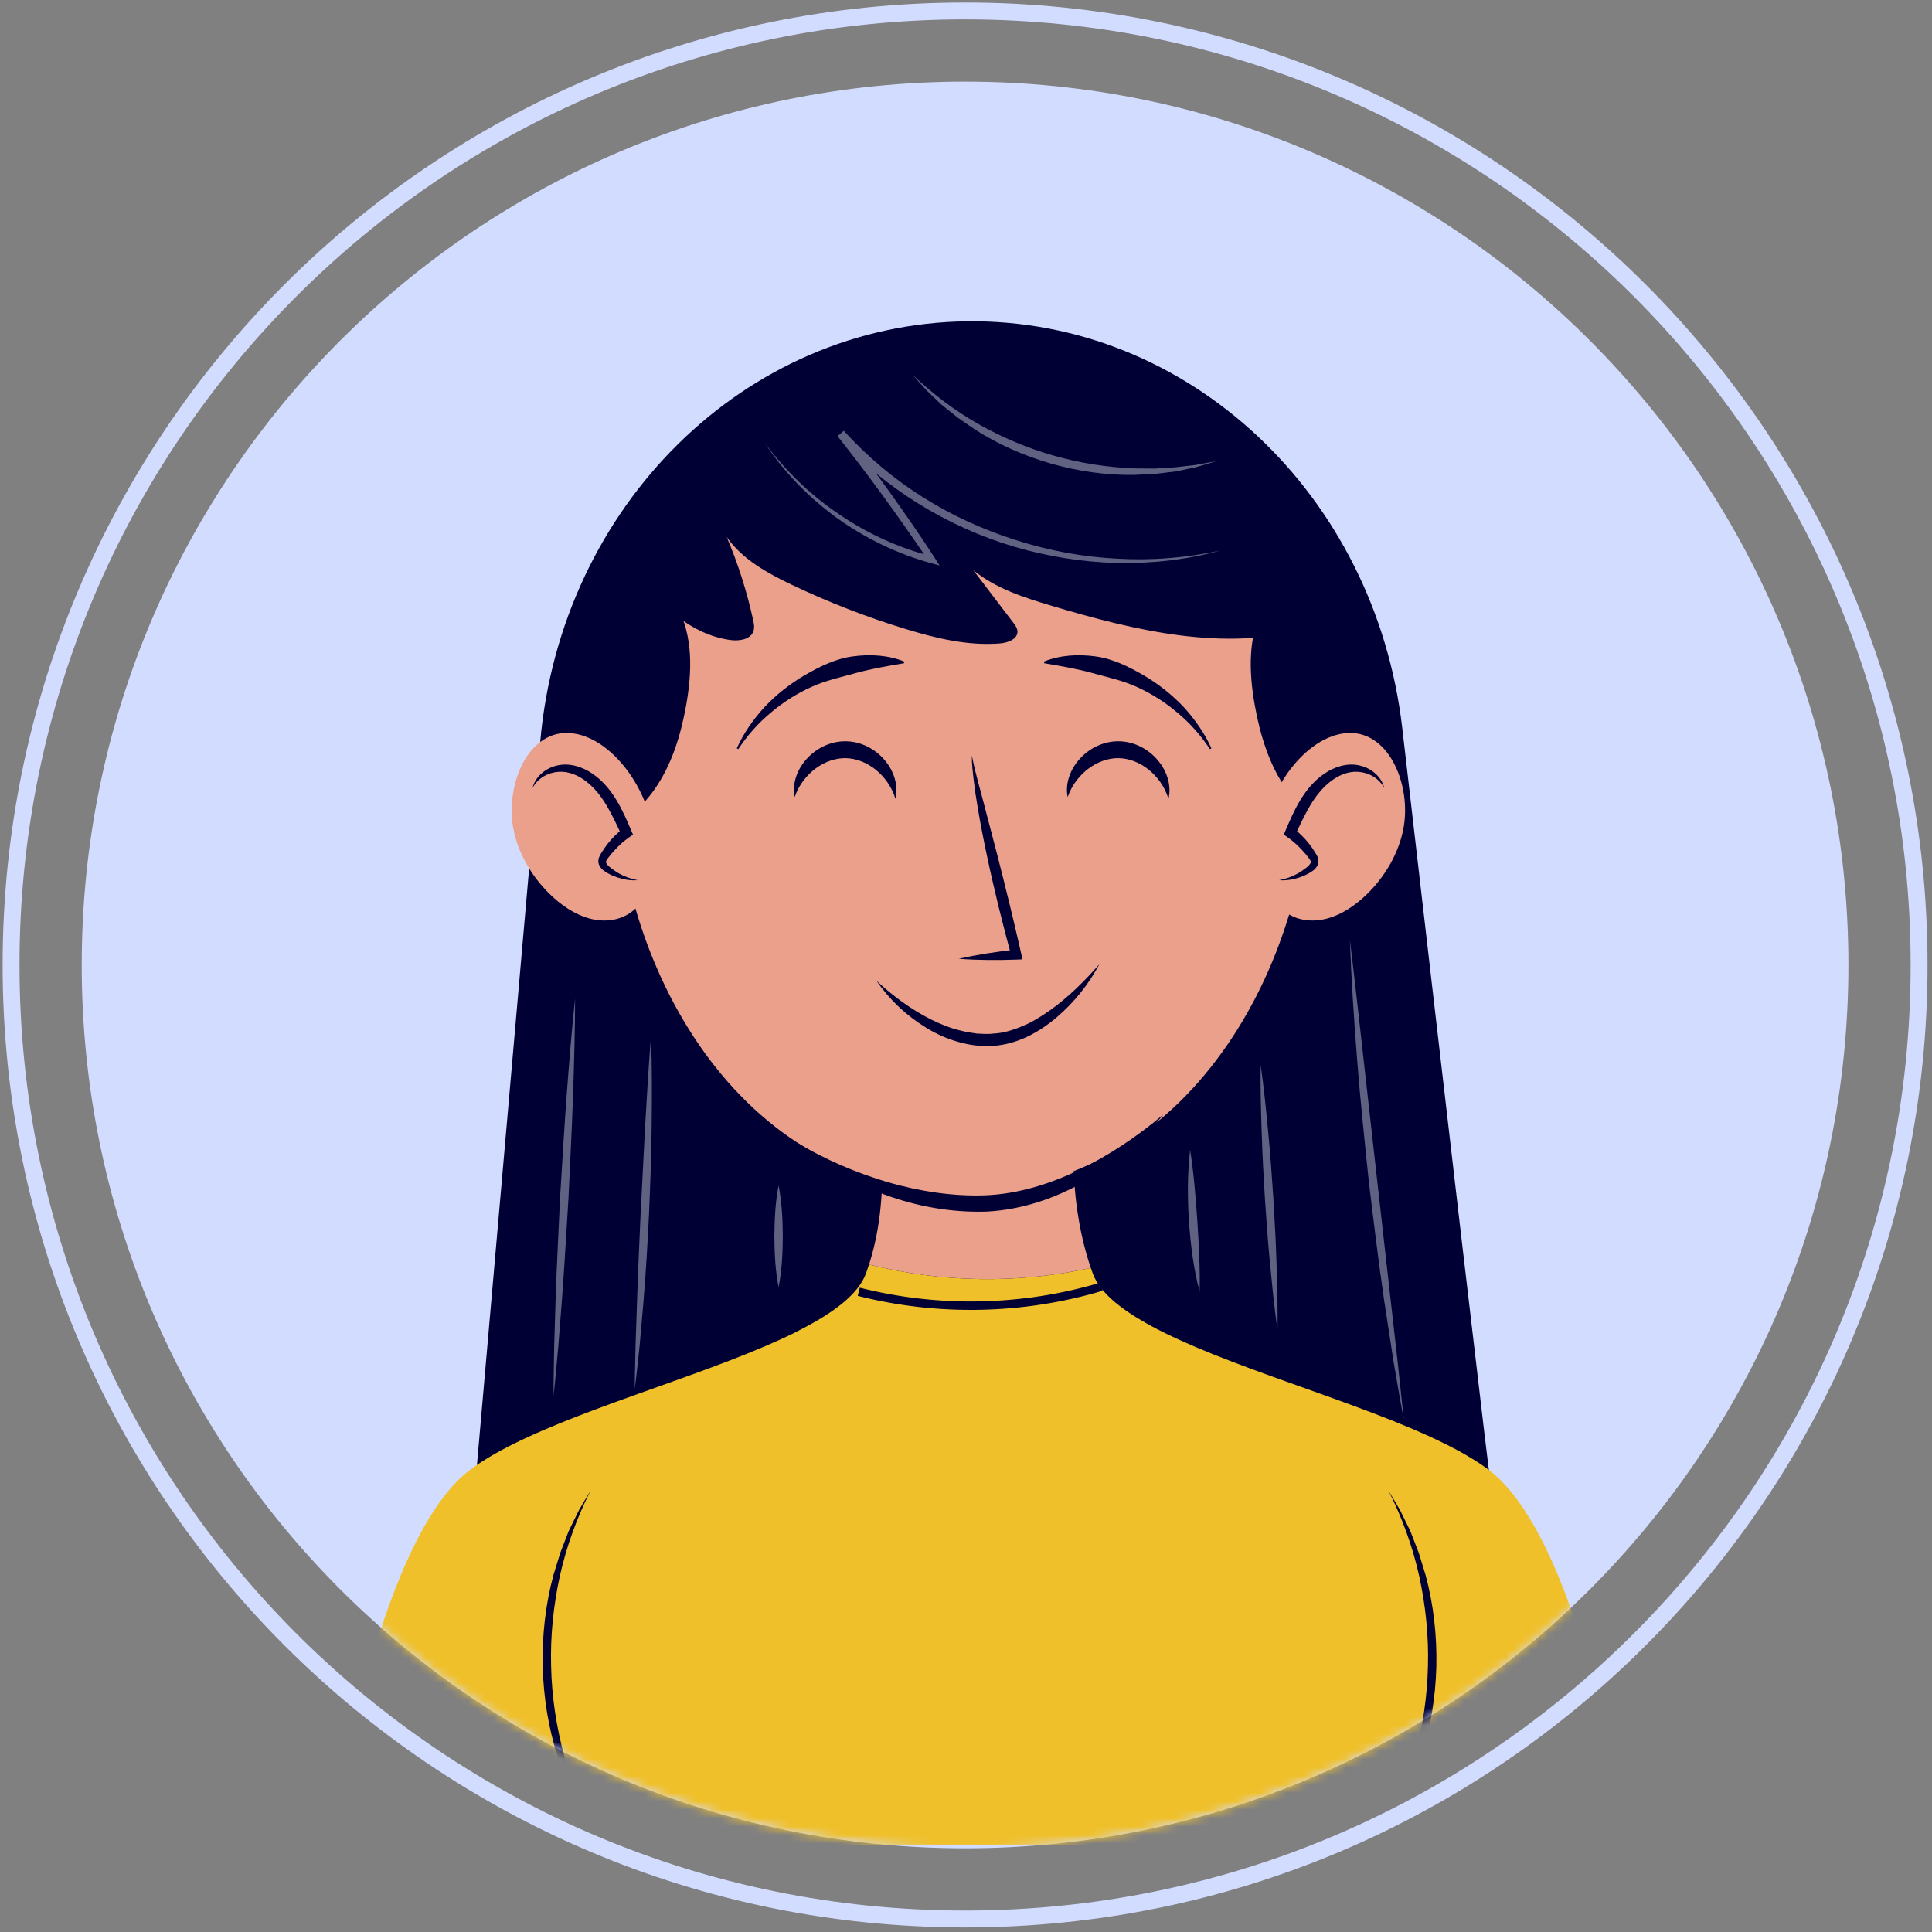
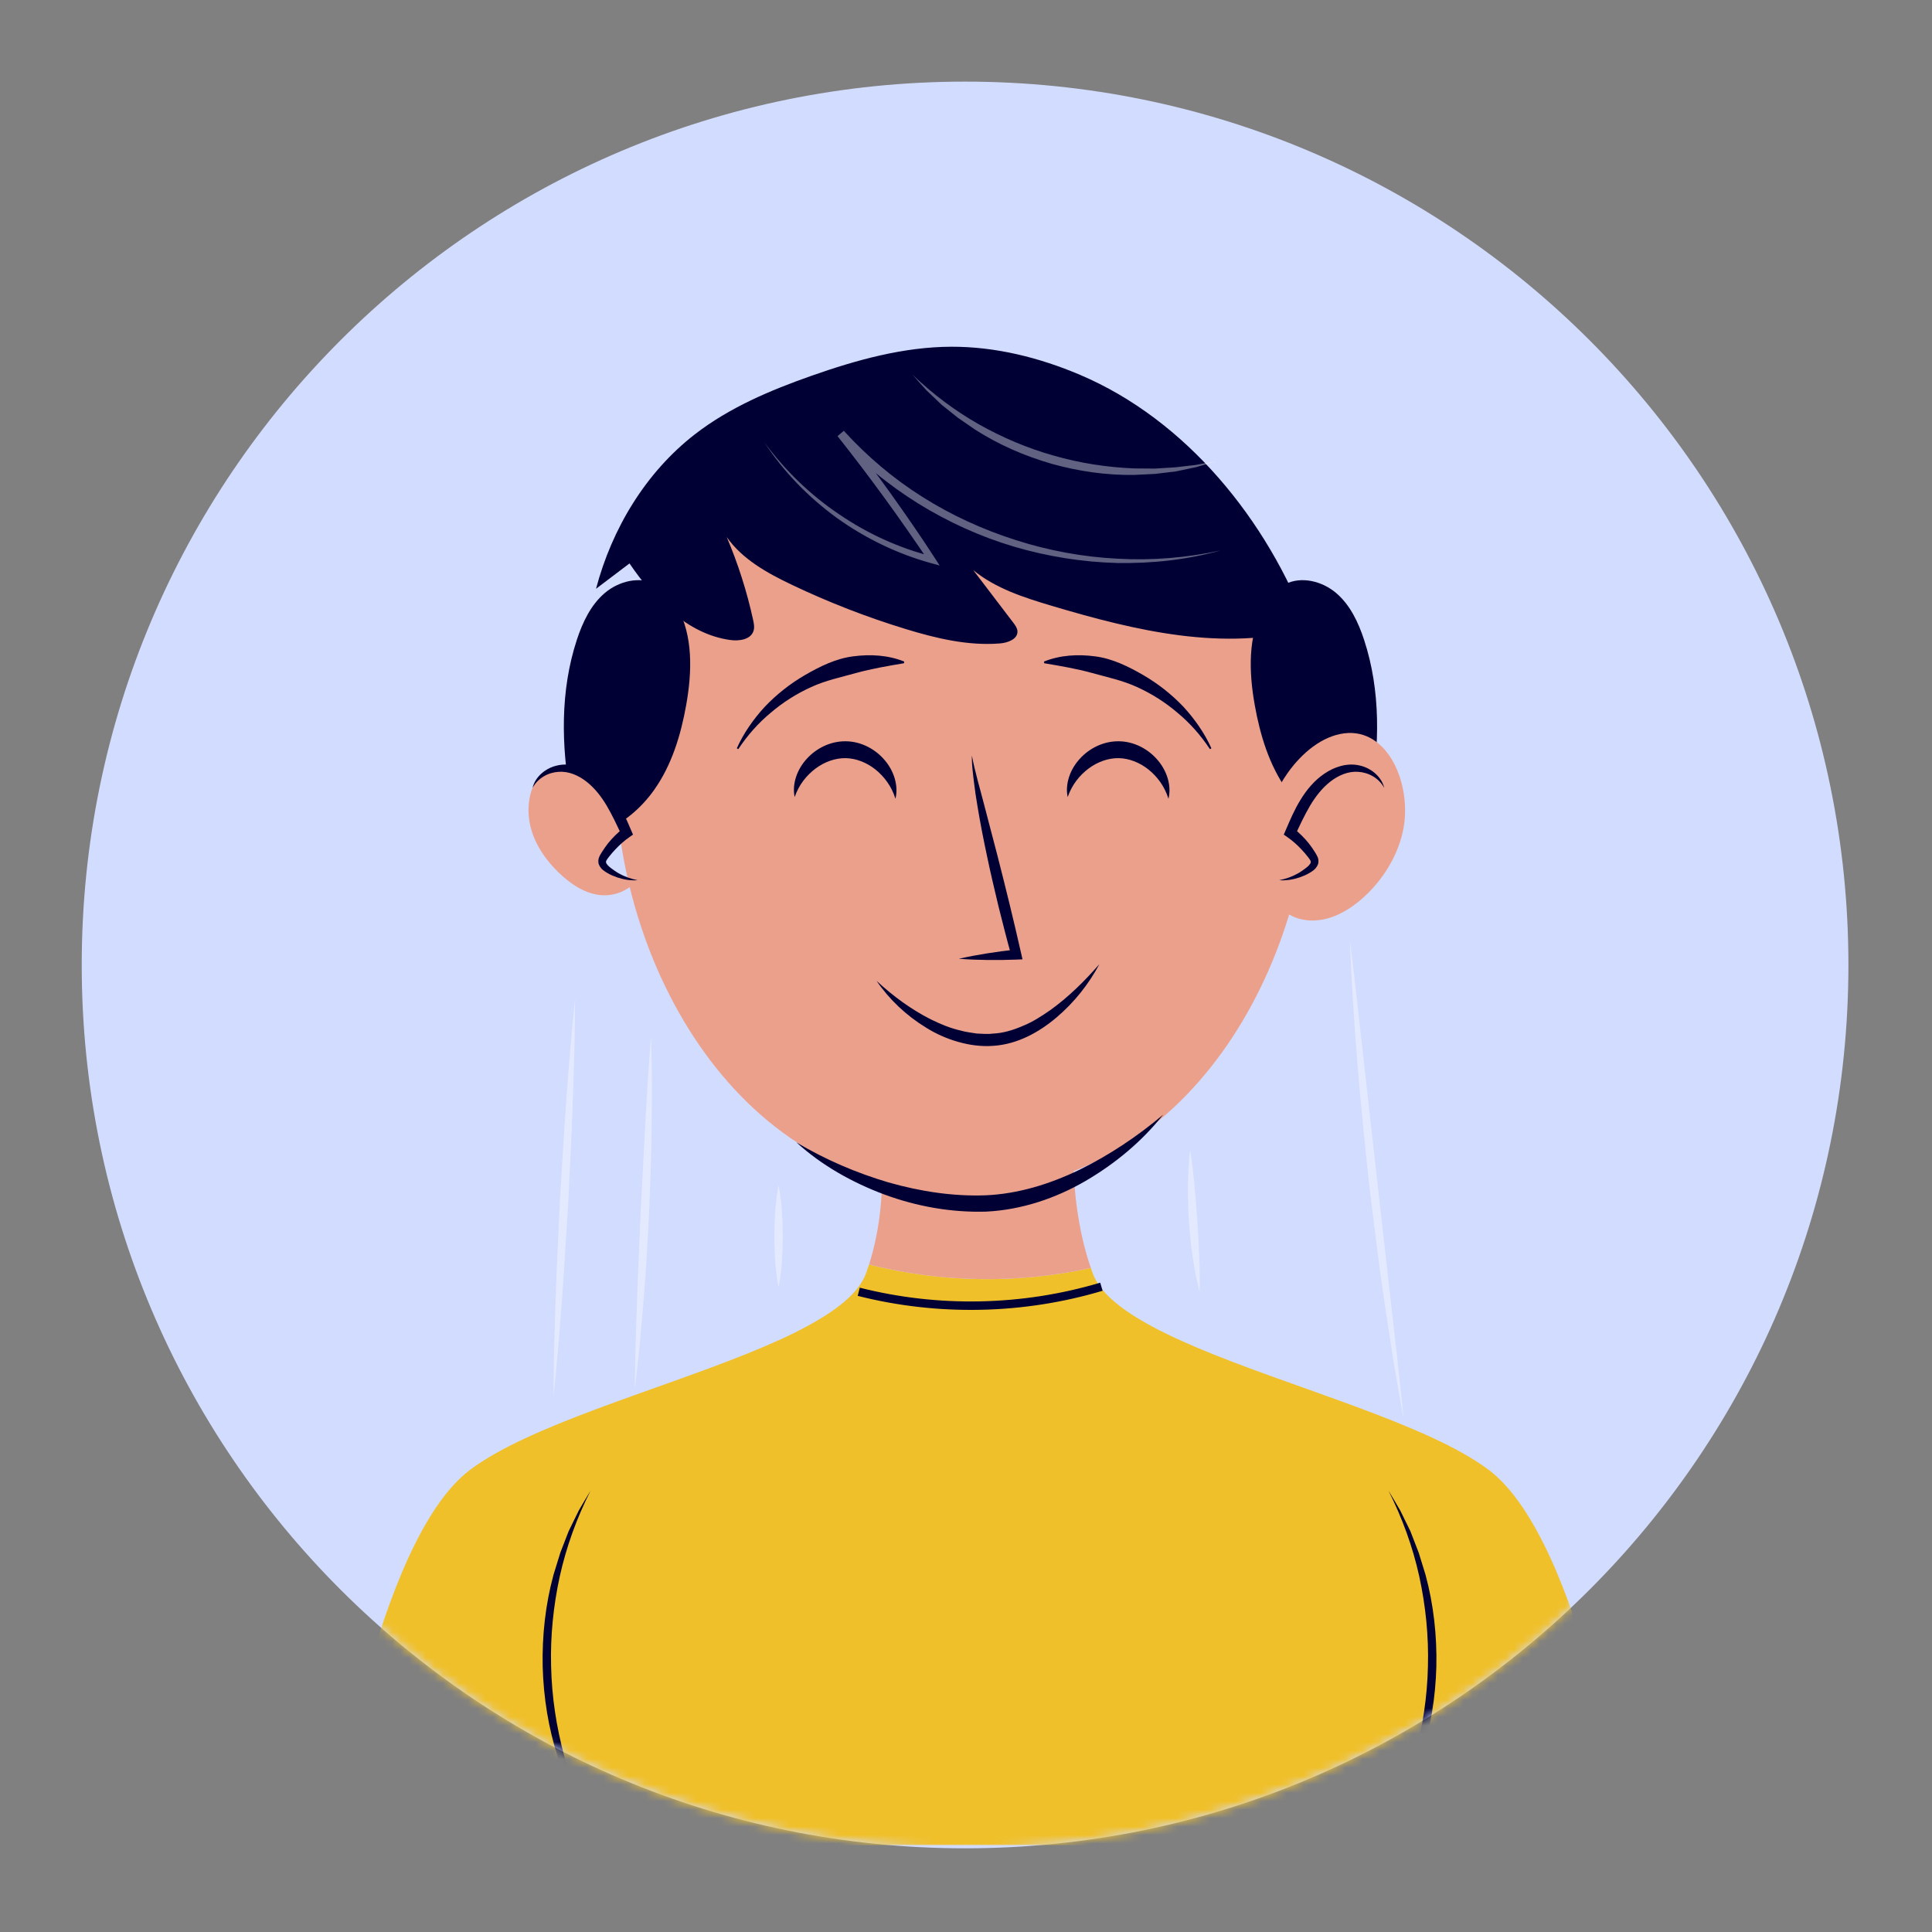
<svg xmlns="http://www.w3.org/2000/svg" width="229" height="229" viewBox="0 0 229 229" fill="none">
  <rect x="0" y="0" width="229" height="229" fill="#808080" stroke="none" />
  <path d="M114.39 219.08C172.215 219.08 219.092 172.203 219.092 114.377C219.092 56.551 172.215 9.674 114.39 9.674C56.564 9.674 9.687 56.551 9.687 114.377C9.687 172.203 56.564 219.08 114.39 219.08Z" fill="#D2DCFF" />
-   <path d="M114.39 227.456C176.841 227.456 227.469 176.829 227.469 114.377C227.469 51.925 176.841 1.298 114.39 1.298C51.938 1.298 1.311 51.925 1.311 114.377C1.311 176.829 51.938 227.456 114.39 227.456Z" stroke="#D2DCFF" stroke-width="2" stroke-miterlimit="10" />
  <mask id="mask0_58_181" style="mask-type:luminance" maskUnits="userSpaceOnUse" x="9" y="9" width="211" height="211">
    <path d="M114.39 219.08C172.215 219.08 219.092 172.203 219.092 114.377C219.092 56.551 172.215 9.674 114.39 9.674C56.564 9.674 9.687 56.551 9.687 114.377C9.687 172.203 56.564 219.08 114.39 219.08Z" fill="white" />
  </mask>
  <g mask="url(#mask0_58_181)">
-     <path d="M176.945 177.902C176.748 177.27 170.867 126.591 166.213 86.32C163.004 58.547 140.812 37.788 114.657 38.086C88.337 38.386 66.482 59.91 64.029 87.949L55.915 180.701L176.945 177.902Z" fill="#000035" />
    <path d="M176.44 174.21C169.123 168.723 153.118 164.501 141.775 159.691C141.605 159.619 141.448 159.545 141.28 159.472C139.901 158.877 138.587 158.275 137.38 157.658C136.843 157.384 136.33 157.106 135.834 156.827C132.625 155.017 130.318 153.089 129.53 150.958C129.448 150.736 129.372 150.514 129.295 150.291C120.658 152.184 111.579 152.044 103.005 149.886C102.889 150.245 102.769 150.602 102.638 150.958C101.753 153.352 98.954 155.489 95.111 157.491C94.752 157.678 94.395 157.866 94.018 158.051C92.954 158.573 91.813 159.085 90.627 159.591C89.985 159.865 89.334 160.137 88.665 160.407C77.477 164.925 62.681 168.997 55.729 174.211C44.406 182.703 39.149 218.694 39.149 218.694H89.231H96.764H115.78H116.387H144.497H156.08H193.018C193.02 218.693 187.763 182.702 176.44 174.21Z" fill="#F0C02A" />
    <path d="M129.296 150.29C126.161 141.161 127.469 131.142 127.469 131.142L116.085 131.927L103.89 131.142C103.89 131.142 105.909 140.867 103.006 149.885C111.581 152.044 120.66 152.183 129.296 150.29Z" fill="#EBA08C" />
    <path d="M155.399 91.269C155.399 114.041 140.917 141.218 114.167 141.218C87.417 141.218 72.935 114.041 72.935 91.269C72.935 68.497 91.395 50.037 114.167 50.037C136.939 50.038 155.399 68.498 155.399 91.269Z" fill="#EBA08C" />
    <path d="M77.528 93.639C79.618 90.693 80.695 87.142 81.331 83.586C82.032 79.653 82.177 75.385 80.246 71.888C79.651 70.811 78.838 69.81 77.743 69.249C75.805 68.259 73.334 68.884 71.678 70.296C70.023 71.708 69.056 73.763 68.376 75.83C66.385 81.888 66.519 88.42 67.648 94.633C68.188 97.598 68.076 99.833 71.51 98.51C73.942 97.571 76.031 95.749 77.528 93.639Z" fill="#000035" />
    <path d="M152.531 93.639C150.441 90.693 149.363 87.142 148.728 83.586C148.026 79.653 147.881 75.385 149.812 71.888C150.407 70.811 151.22 69.81 152.316 69.249C154.253 68.259 156.725 68.884 158.38 70.296C160.035 71.708 161.002 73.763 161.682 75.83C163.674 81.888 163.54 88.42 162.41 94.633C161.871 97.598 161.983 99.833 158.549 98.51C156.116 97.571 154.028 95.749 152.531 93.639Z" fill="#000035" />
    <path d="M166.351 98.203C165.797 101.144 164.174 103.865 162.111 105.903C160.709 107.287 159.07 108.4 157.317 108.872C155.565 109.344 153.696 109.13 152.305 108.061C151.032 107.083 150.237 105.466 149.849 103.736C148.955 99.742 150.165 95.105 152.618 91.631C154.322 89.218 156.733 87.248 159.328 86.922C164.558 86.263 167.33 93.001 166.351 98.203Z" fill="#EBA08C" />
    <path d="M151.627 104.329C152.881 104.257 154.125 103.81 155.182 103.051C155.502 102.821 155.837 102.496 155.822 102.09C155.813 101.864 155.694 101.665 155.573 101.482C154.86 100.401 153.971 99.456 152.956 98.699C153.697 97.03 154.45 95.34 155.555 93.914C156.661 92.487 158.178 91.328 159.875 91.092C161.573 90.856 163.423 91.723 164.071 93.39C164.071 93.39 166.349 98.203 160.983 103.413C155.326 108.908 151.627 104.329 151.627 104.329Z" fill="#EBA08C" />
    <path d="M164.073 93.391C163.429 92.203 162.193 91.559 160.991 91.484C159.786 91.397 158.627 91.907 157.672 92.654C156.709 93.411 155.939 94.399 155.29 95.486C154.648 96.58 154.091 97.754 153.54 98.959L153.338 98.189C153.998 98.712 154.598 99.305 155.124 99.954C155.381 100.283 155.62 100.625 155.841 100.977C155.947 101.156 156.06 101.314 156.173 101.573C156.289 101.819 156.325 102.203 156.202 102.488C155.957 103.059 155.515 103.285 155.173 103.494C154.812 103.706 154.423 103.864 154.033 104C153.25 104.261 152.429 104.396 151.627 104.33C152.412 104.171 153.157 103.915 153.828 103.535C154.164 103.347 154.474 103.122 154.776 102.896C155.082 102.67 155.336 102.405 155.365 102.211C155.375 102.118 155.364 102.08 155.307 101.968C155.252 101.866 155.125 101.704 155.011 101.553C154.778 101.253 154.531 100.965 154.27 100.692C153.757 100.139 153.19 99.639 152.577 99.212L152.167 98.926L152.376 98.442C152.9 97.227 153.422 95.973 154.153 94.798C154.868 93.622 155.792 92.502 156.982 91.701C158.147 90.902 159.659 90.398 161.105 90.722C162.51 91.013 163.763 92.066 164.073 93.391Z" fill="#000035" />
-     <path d="M60.845 98.203C61.399 101.144 63.022 103.865 65.085 105.903C66.487 107.287 68.126 108.4 69.879 108.872C71.631 109.344 73.5 109.13 74.892 108.061C76.165 107.083 76.96 105.466 77.348 103.736C78.242 99.742 77.033 95.105 74.579 91.631C72.875 89.218 70.464 87.248 67.869 86.922C62.638 86.263 59.866 93.001 60.845 98.203Z" fill="#EBA08C" />
    <path d="M75.568 104.329C74.314 104.257 73.07 103.81 72.013 103.051C71.693 102.821 71.358 102.496 71.373 102.09C71.382 101.864 71.501 101.665 71.621 101.482C72.334 100.401 73.223 99.456 74.238 98.699C73.497 97.03 72.744 95.34 71.639 93.914C70.533 92.487 69.016 91.328 67.319 91.092C65.621 90.856 63.771 91.723 63.123 93.39C63.123 93.39 60.845 98.203 66.211 103.413C71.87 108.908 75.568 104.329 75.568 104.329Z" fill="#EBA08C" />
    <path d="M63.123 93.391C63.432 92.067 64.686 91.013 66.092 90.722C67.537 90.398 69.05 90.902 70.215 91.701C71.406 92.501 72.329 93.622 73.044 94.798C73.775 95.973 74.297 97.227 74.821 98.442L75.03 98.926L74.62 99.212C74.007 99.639 73.44 100.139 72.927 100.692C72.666 100.965 72.419 101.253 72.186 101.553C72.072 101.704 71.945 101.866 71.89 101.968C71.833 102.079 71.822 102.118 71.832 102.211C71.861 102.406 72.115 102.671 72.421 102.896C72.723 103.122 73.033 103.347 73.369 103.535C74.04 103.915 74.784 104.17 75.57 104.33C74.768 104.396 73.948 104.261 73.164 104C72.774 103.865 72.385 103.706 72.024 103.494C71.682 103.285 71.24 103.059 70.995 102.488C70.872 102.203 70.909 101.819 71.024 101.573C71.136 101.314 71.25 101.156 71.356 100.977C71.577 100.625 71.816 100.283 72.073 99.954C72.599 99.305 73.199 98.713 73.859 98.189L73.657 98.959C73.106 97.755 72.549 96.58 71.907 95.487C71.258 94.399 70.488 93.412 69.525 92.654C68.57 91.907 67.411 91.397 66.206 91.484C65.003 91.559 63.768 92.202 63.123 93.391Z" fill="#000035" />
    <path d="M87.333 88.698C88.145 86.893 89.304 85.236 90.666 83.757C92.053 82.3 93.658 81.038 95.418 80.013C97.173 79.004 99.06 78.057 101.119 77.798C103.155 77.527 105.271 77.644 107.175 78.413L107.153 78.612C105.16 78.948 103.316 79.266 101.509 79.76C99.723 80.264 97.88 80.64 96.155 81.434C94.435 82.213 92.81 83.237 91.356 84.482C89.877 85.703 88.589 87.166 87.509 88.795L87.333 88.698Z" fill="#000035" />
    <path d="M143.413 88.795C142.333 87.166 141.045 85.703 139.566 84.482C138.112 83.237 136.487 82.213 134.767 81.434C133.042 80.64 131.199 80.264 129.413 79.76C127.606 79.266 125.761 78.948 123.769 78.612L123.747 78.413C125.651 77.644 127.767 77.527 129.803 77.798C131.862 78.058 133.749 79.004 135.504 80.013C137.263 81.038 138.869 82.3 140.255 83.757C141.616 85.236 142.776 86.893 143.588 88.698L143.413 88.795Z" fill="#000035" />
    <path d="M103.901 116.262C105.863 118.078 108.005 119.651 110.317 120.818C111.475 121.393 112.667 121.886 113.907 122.161C114.518 122.338 115.146 122.402 115.767 122.504C116.393 122.521 117.026 122.603 117.634 122.514C118.866 122.472 120.082 122.105 121.237 121.6C122.415 121.131 123.498 120.419 124.559 119.68C126.666 118.159 128.556 116.293 130.314 114.278C129.049 116.643 127.344 118.798 125.26 120.572C123.198 122.331 120.623 123.776 117.733 123.963C116.305 124.067 114.897 123.876 113.554 123.488C112.21 123.105 110.932 122.538 109.77 121.807C107.427 120.378 105.414 118.479 103.901 116.262Z" fill="#000035" />
    <path d="M94.405 135.408C97.854 137.469 101.526 139.03 105.291 140.146C109.059 141.218 112.972 141.825 116.829 141.678C120.665 141.518 124.438 140.35 127.962 138.649C131.481 136.917 134.807 134.707 137.875 132.115C135.371 135.276 132.2 137.919 128.668 139.979C125.135 142.035 121.102 143.399 116.917 143.612C112.76 143.738 108.654 142.998 104.817 141.583C100.996 140.153 97.387 138.129 94.405 135.408Z" fill="#000035" />
-     <path opacity="0.2" d="M137.183 113.24C141.992 113.24 145.891 110.283 145.891 106.634C145.891 102.986 141.992 100.028 137.183 100.028C132.373 100.028 128.475 102.986 128.475 106.634C128.475 110.283 132.373 113.24 137.183 113.24Z" fill="#EBA08C" />
    <path opacity="0.2" d="M94.942 113.24C99.752 113.24 103.65 110.283 103.65 106.634C103.65 102.986 99.752 100.028 94.942 100.028C90.133 100.028 86.234 102.986 86.234 106.634C86.234 110.283 90.133 113.24 94.942 113.24Z" fill="#EBA08C" />
    <path d="M115.198 89.555C115.571 91.539 116.161 93.465 116.659 95.416L118.187 101.259C119.187 105.159 120.148 109.071 121.035 112.998L121.196 113.711L120.5 113.74C119.362 113.787 118.222 113.8 117.08 113.788C115.938 113.775 114.793 113.733 113.646 113.644C114.768 113.388 115.895 113.18 117.023 113C118.151 112.822 119.281 112.669 120.414 112.549L119.879 113.29C119.333 111.346 118.846 109.39 118.353 107.435C117.891 105.472 117.412 103.513 117.006 101.536C116.581 99.564 116.196 97.582 115.865 95.587C115.691 94.592 115.547 93.59 115.428 92.584C115.311 91.58 115.173 90.57 115.198 89.555Z" fill="#000035" />
    <path d="M74.615 66.784C77.515 71.04 81.449 75.151 86.55 75.859C87.614 76.007 88.975 75.815 89.311 74.794C89.451 74.368 89.36 73.905 89.265 73.467C88.531 70.108 87.483 66.819 86.138 63.654C87.986 66.295 90.936 67.921 93.844 69.309C98.201 71.387 102.712 73.141 107.329 74.553C110.965 75.665 114.746 76.572 118.536 76.265C119.467 76.19 120.65 75.75 120.598 74.817C120.577 74.439 120.338 74.112 120.108 73.811C118.525 71.734 116.943 69.656 115.36 67.579C118.016 69.759 121.387 70.832 124.679 71.813C134.553 74.755 145.132 77.305 155.038 74.471C150.233 61.657 140.604 49.773 128.007 44.426C123.188 42.381 118.003 41.083 112.768 41.098C107.103 41.115 101.552 42.656 96.207 44.534C91.316 46.253 86.462 48.301 82.364 51.478C76.534 55.998 72.531 62.657 70.647 69.788" fill="#000035" />
    <path d="M94.191 94.475C93.86 92.92 94.486 91.177 95.627 89.941C96.757 88.69 98.456 87.83 100.276 87.864C102.096 87.887 103.767 88.805 104.855 90.092C105.955 91.365 106.523 93.13 106.138 94.673C105.671 93.18 104.802 92.042 103.758 91.202C102.709 90.37 101.46 89.886 100.243 89.863C99.026 89.843 97.761 90.286 96.683 91.083C95.611 91.888 94.705 92.998 94.191 94.475Z" fill="#000035" />
    <path d="M126.552 94.475C126.221 92.92 126.847 91.177 127.988 89.941C129.118 88.69 130.817 87.83 132.637 87.864C134.457 87.887 136.128 88.805 137.216 90.092C138.316 91.365 138.884 93.13 138.498 94.673C138.031 93.18 137.162 92.042 136.118 91.202C135.068 90.37 133.819 89.886 132.603 89.863C131.386 89.843 130.121 90.286 129.043 91.083C127.972 91.888 127.066 92.998 126.552 94.475Z" fill="#000035" />
    <g opacity="0.38">
      <path d="M90.628 52.468C93.073 55.786 96.067 58.678 99.467 60.96C102.845 63.267 106.619 64.986 110.57 65.976L110.133 66.586C108.403 64.045 106.661 61.513 104.847 59.032C103.038 56.548 101.179 54.1 99.271 51.692L100.017 51.065C102.758 54.071 105.886 56.731 109.338 58.9C112.782 61.081 116.526 62.78 120.414 64.02C124.301 65.267 128.355 66.016 132.444 66.22C136.533 66.455 140.658 66.118 144.682 65.245C140.712 66.348 136.561 66.807 132.425 66.732C128.287 66.625 124.159 65.964 120.177 64.791C116.197 63.609 112.381 61.875 108.846 59.688C105.321 57.49 102.052 54.84 99.292 51.718L100.038 51.091C101.935 53.525 103.783 55.997 105.58 58.505C107.372 61.017 109.134 63.55 110.804 66.144L111.376 67.032L110.367 66.753C106.346 65.643 102.546 63.799 99.175 61.379C95.823 58.933 92.881 55.924 90.628 52.468Z" fill="white" />
      <path d="M108.182 44.433C110.549 46.696 113.16 48.666 115.974 50.267C118.793 51.856 121.784 53.13 124.892 54.002C127.994 54.896 131.207 55.39 134.44 55.523L136.87 55.541L139.3 55.392L141.726 55.111C142.524 54.954 143.328 54.809 144.138 54.672C143.357 54.914 142.57 55.148 141.778 55.371L139.362 55.879L136.906 56.173L134.431 56.294C131.122 56.342 127.808 55.862 124.619 54.965C121.436 54.046 118.367 52.708 115.58 50.924L113.54 49.518L111.607 47.975L109.82 46.271C109.264 45.663 108.719 45.049 108.182 44.433Z" fill="white" />
      <path d="M160.001 111.372C160.583 116.112 161.095 120.855 161.629 125.595L163.226 139.813L164.827 154.031L165.634 161.141L166.395 168.261C165.94 165.916 165.557 163.561 165.148 161.208L164.063 154.129C163.373 149.405 162.804 144.664 162.232 139.924C161.74 135.175 161.238 130.427 160.865 125.667C160.491 120.909 160.172 116.145 160.001 111.372Z" fill="white" />
-       <path d="M149.425 126.224C149.797 128.827 150.06 131.438 150.306 134.049C150.563 136.66 150.743 139.276 150.922 141.891C151.077 144.508 151.23 147.126 151.306 149.748L151.416 153.682C151.416 154.996 151.451 156.307 151.421 157.622C151.225 156.321 151.093 155.016 150.927 153.713L150.538 149.797C150.281 147.186 150.102 144.57 149.924 141.955C149.77 139.338 149.617 136.72 149.542 134.098C149.456 131.477 149.386 128.854 149.425 126.224Z" fill="white" />
      <path d="M141.069 136.313C141.51 139.116 141.718 141.908 141.921 144.705C142.094 147.503 142.259 150.298 142.191 153.135C141.473 150.388 141.126 147.582 140.924 144.771C140.753 141.958 140.724 139.131 141.069 136.313Z" fill="white" />
      <path d="M92.286 140.519C92.68 142.528 92.769 144.537 92.786 146.547C92.772 148.556 92.683 150.565 92.286 152.575C91.89 150.566 91.801 148.556 91.786 146.547C91.803 144.538 91.892 142.529 92.286 140.519Z" fill="white" />
      <path d="M77.166 122.856C77.29 126.345 77.284 129.834 77.242 133.321C77.211 136.809 77.083 140.294 76.934 143.778C76.762 147.261 76.568 150.743 76.277 154.219L75.823 159.431C75.629 161.165 75.466 162.901 75.234 164.632C75.24 162.886 75.306 161.144 75.334 159.4L75.51 154.175C75.62 150.692 75.787 147.212 75.937 143.732L76.478 133.294C76.679 129.815 76.878 126.335 77.166 122.856Z" fill="white" />
      <path d="M68.165 118.369C68.158 122.305 68.042 126.235 67.909 130.165C67.779 134.094 67.558 138.019 67.387 141.946C67.135 145.869 66.926 149.794 66.634 153.715L66.176 159.595C65.987 161.553 65.832 163.513 65.612 165.469C65.605 163.5 65.663 161.535 65.686 159.568L65.866 153.673C65.999 149.744 66.216 145.819 66.389 141.892C66.643 137.969 66.849 134.044 67.144 130.124C67.437 126.203 67.746 122.283 68.165 118.369Z" fill="white" />
    </g>
    <path d="M101.787 153.114C111.196 155.501 121.25 155.292 130.551 152.515" stroke="#000035" stroke-miterlimit="10" />
    <path d="M69.995 176.696C68.36 179.934 67.125 183.343 66.35 186.848C65.587 190.354 65.223 193.942 65.323 197.521C65.401 201.101 65.941 204.666 66.876 208.13L67.667 210.705L68.634 213.224L69.743 215.692C70.176 216.483 70.598 217.283 71.016 218.09C70.507 217.341 70.004 216.584 69.511 215.819L68.188 213.427L67.075 210.926L66.139 208.349C65.008 204.867 64.425 201.209 64.324 197.545C64.246 193.881 64.647 190.199 65.606 186.665L66.414 184.045L67.402 181.492L68.604 179.038C69.059 178.25 69.524 177.469 69.995 176.696Z" fill="#000035" />
    <path d="M164.58 176.696C165.051 177.469 165.516 178.25 165.971 179.039L167.173 181.493L168.161 184.046L168.969 186.666C169.927 190.2 170.329 193.881 170.251 197.546C170.149 201.21 169.567 204.867 168.436 208.35L167.5 210.927L166.387 213.428L165.065 215.82C164.571 216.585 164.068 217.342 163.56 218.091C163.978 217.283 164.4 216.484 164.833 215.693L165.942 213.225L166.909 210.706L167.7 208.131C168.636 204.667 169.176 201.102 169.253 197.522C169.353 193.943 168.989 190.355 168.226 186.849C167.451 183.343 166.215 179.934 164.58 176.696Z" fill="#000035" />
  </g>
</svg>